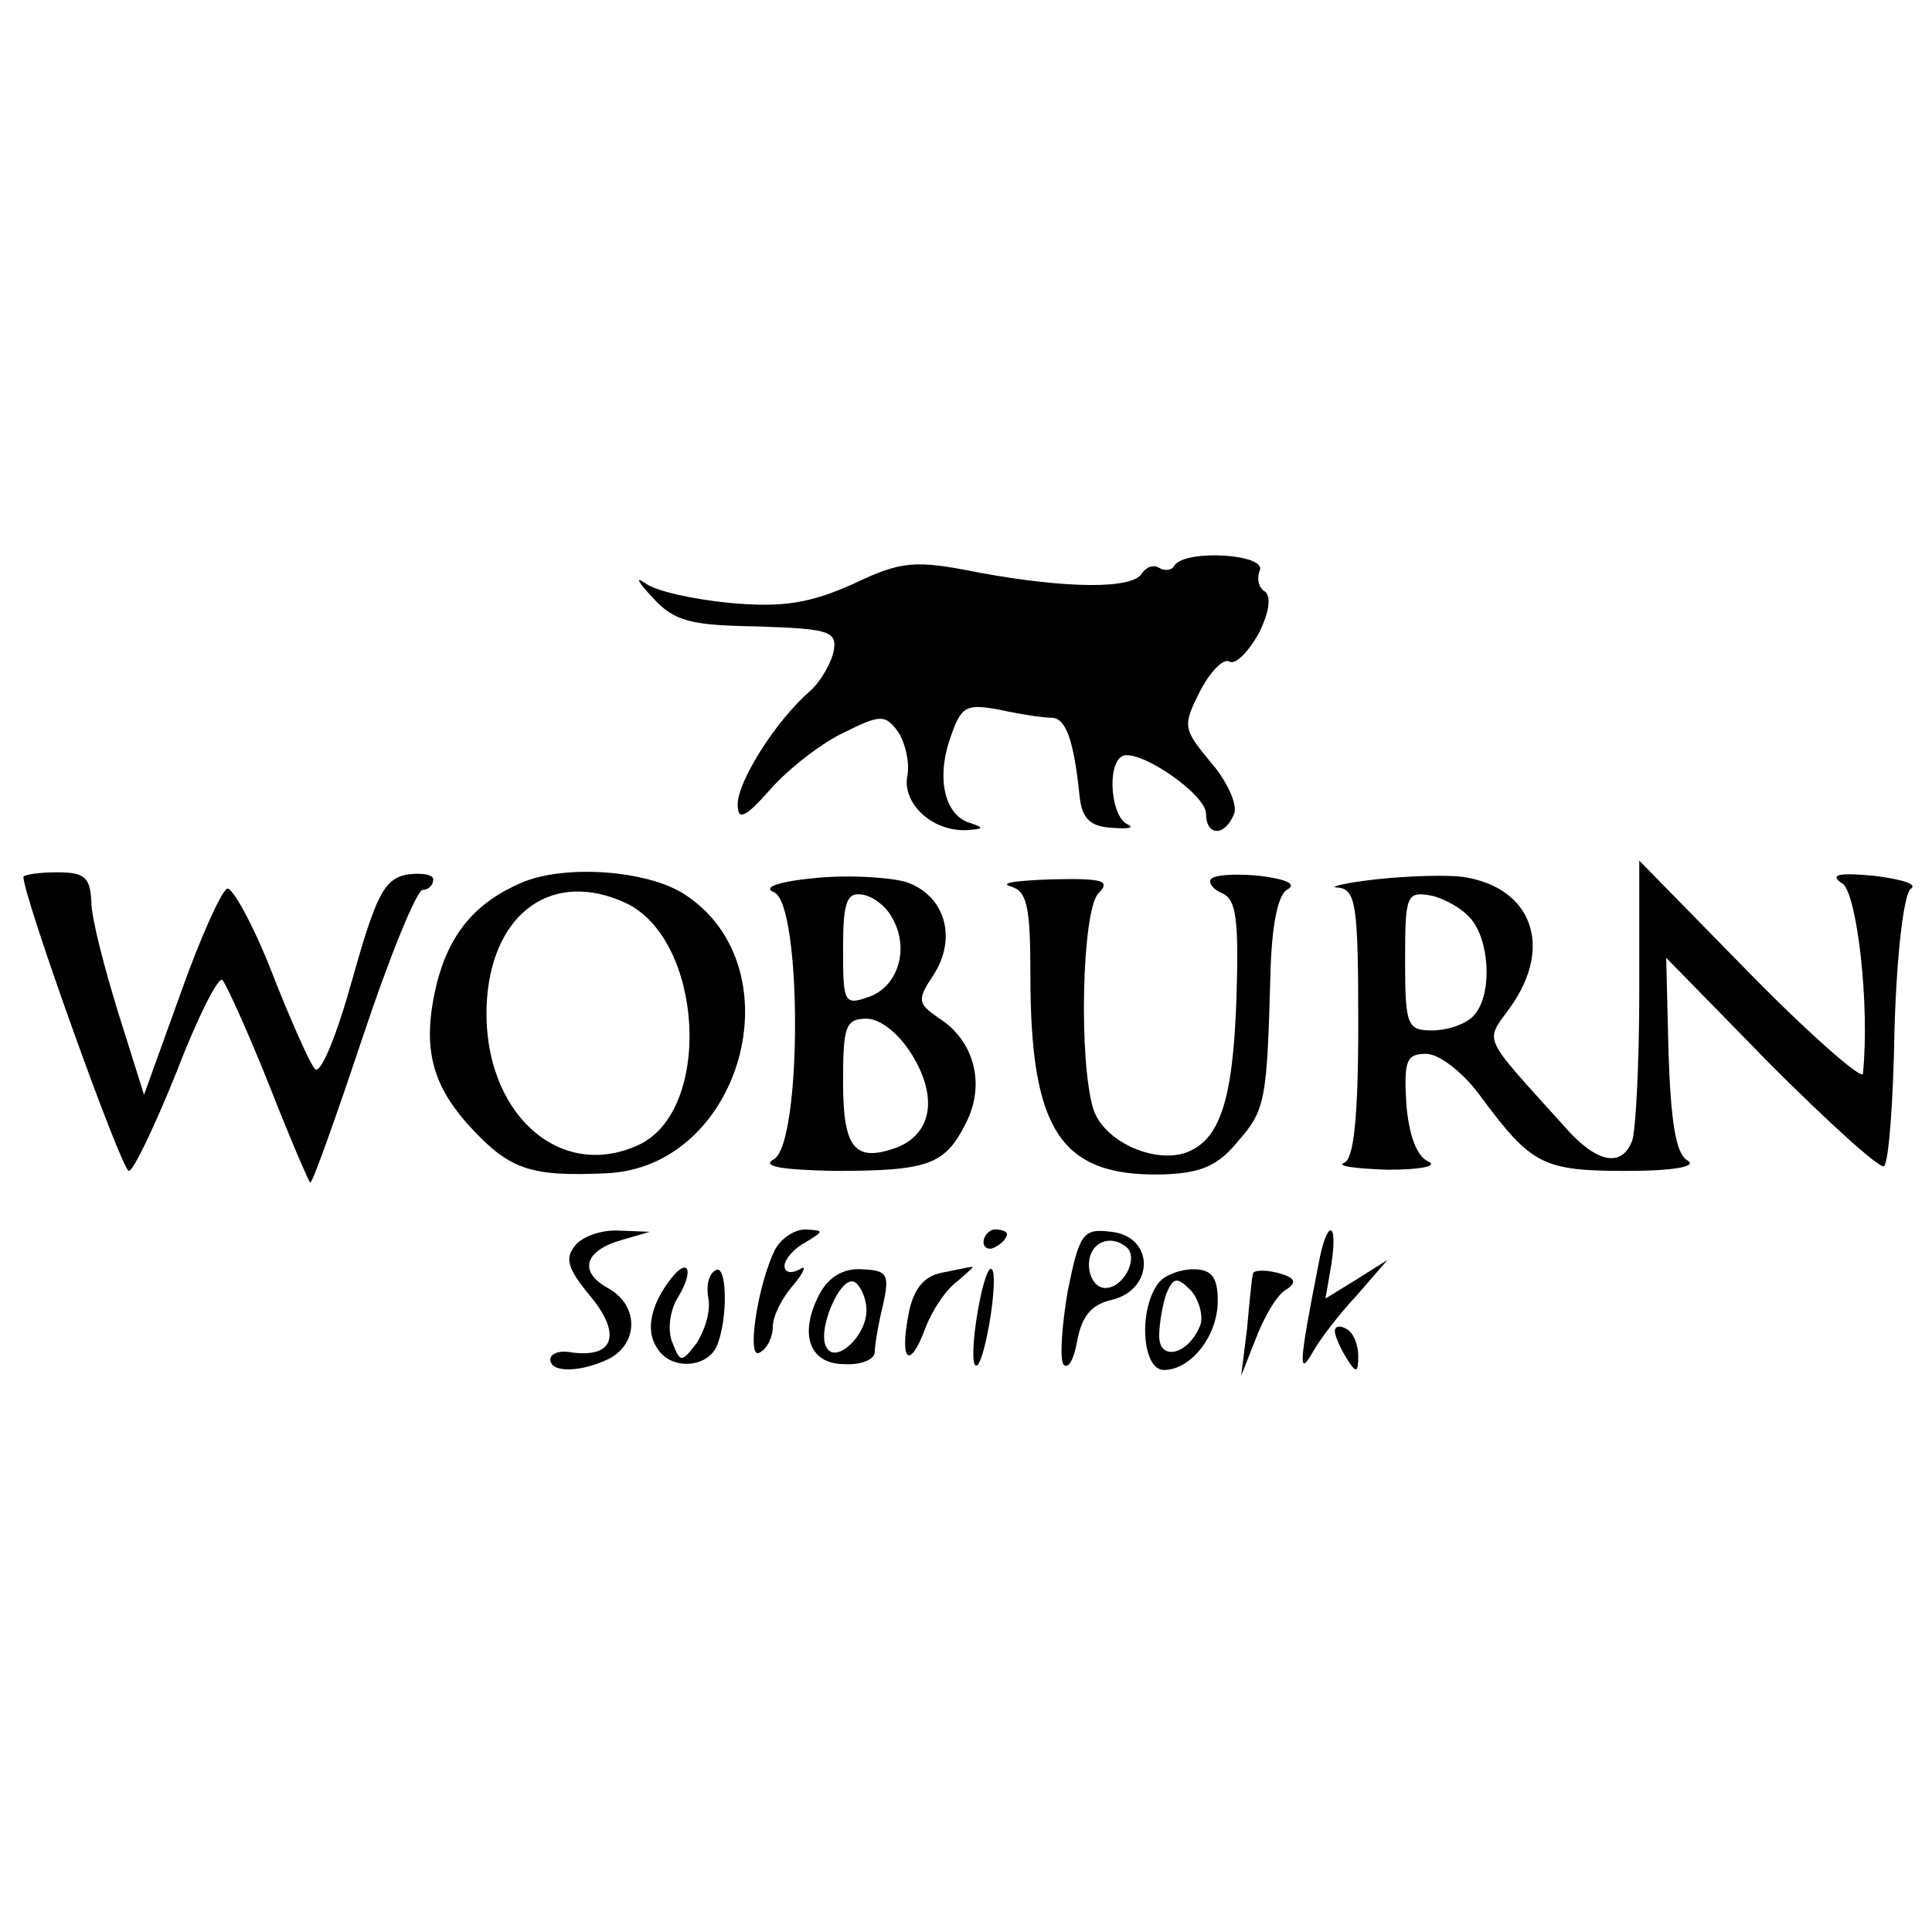
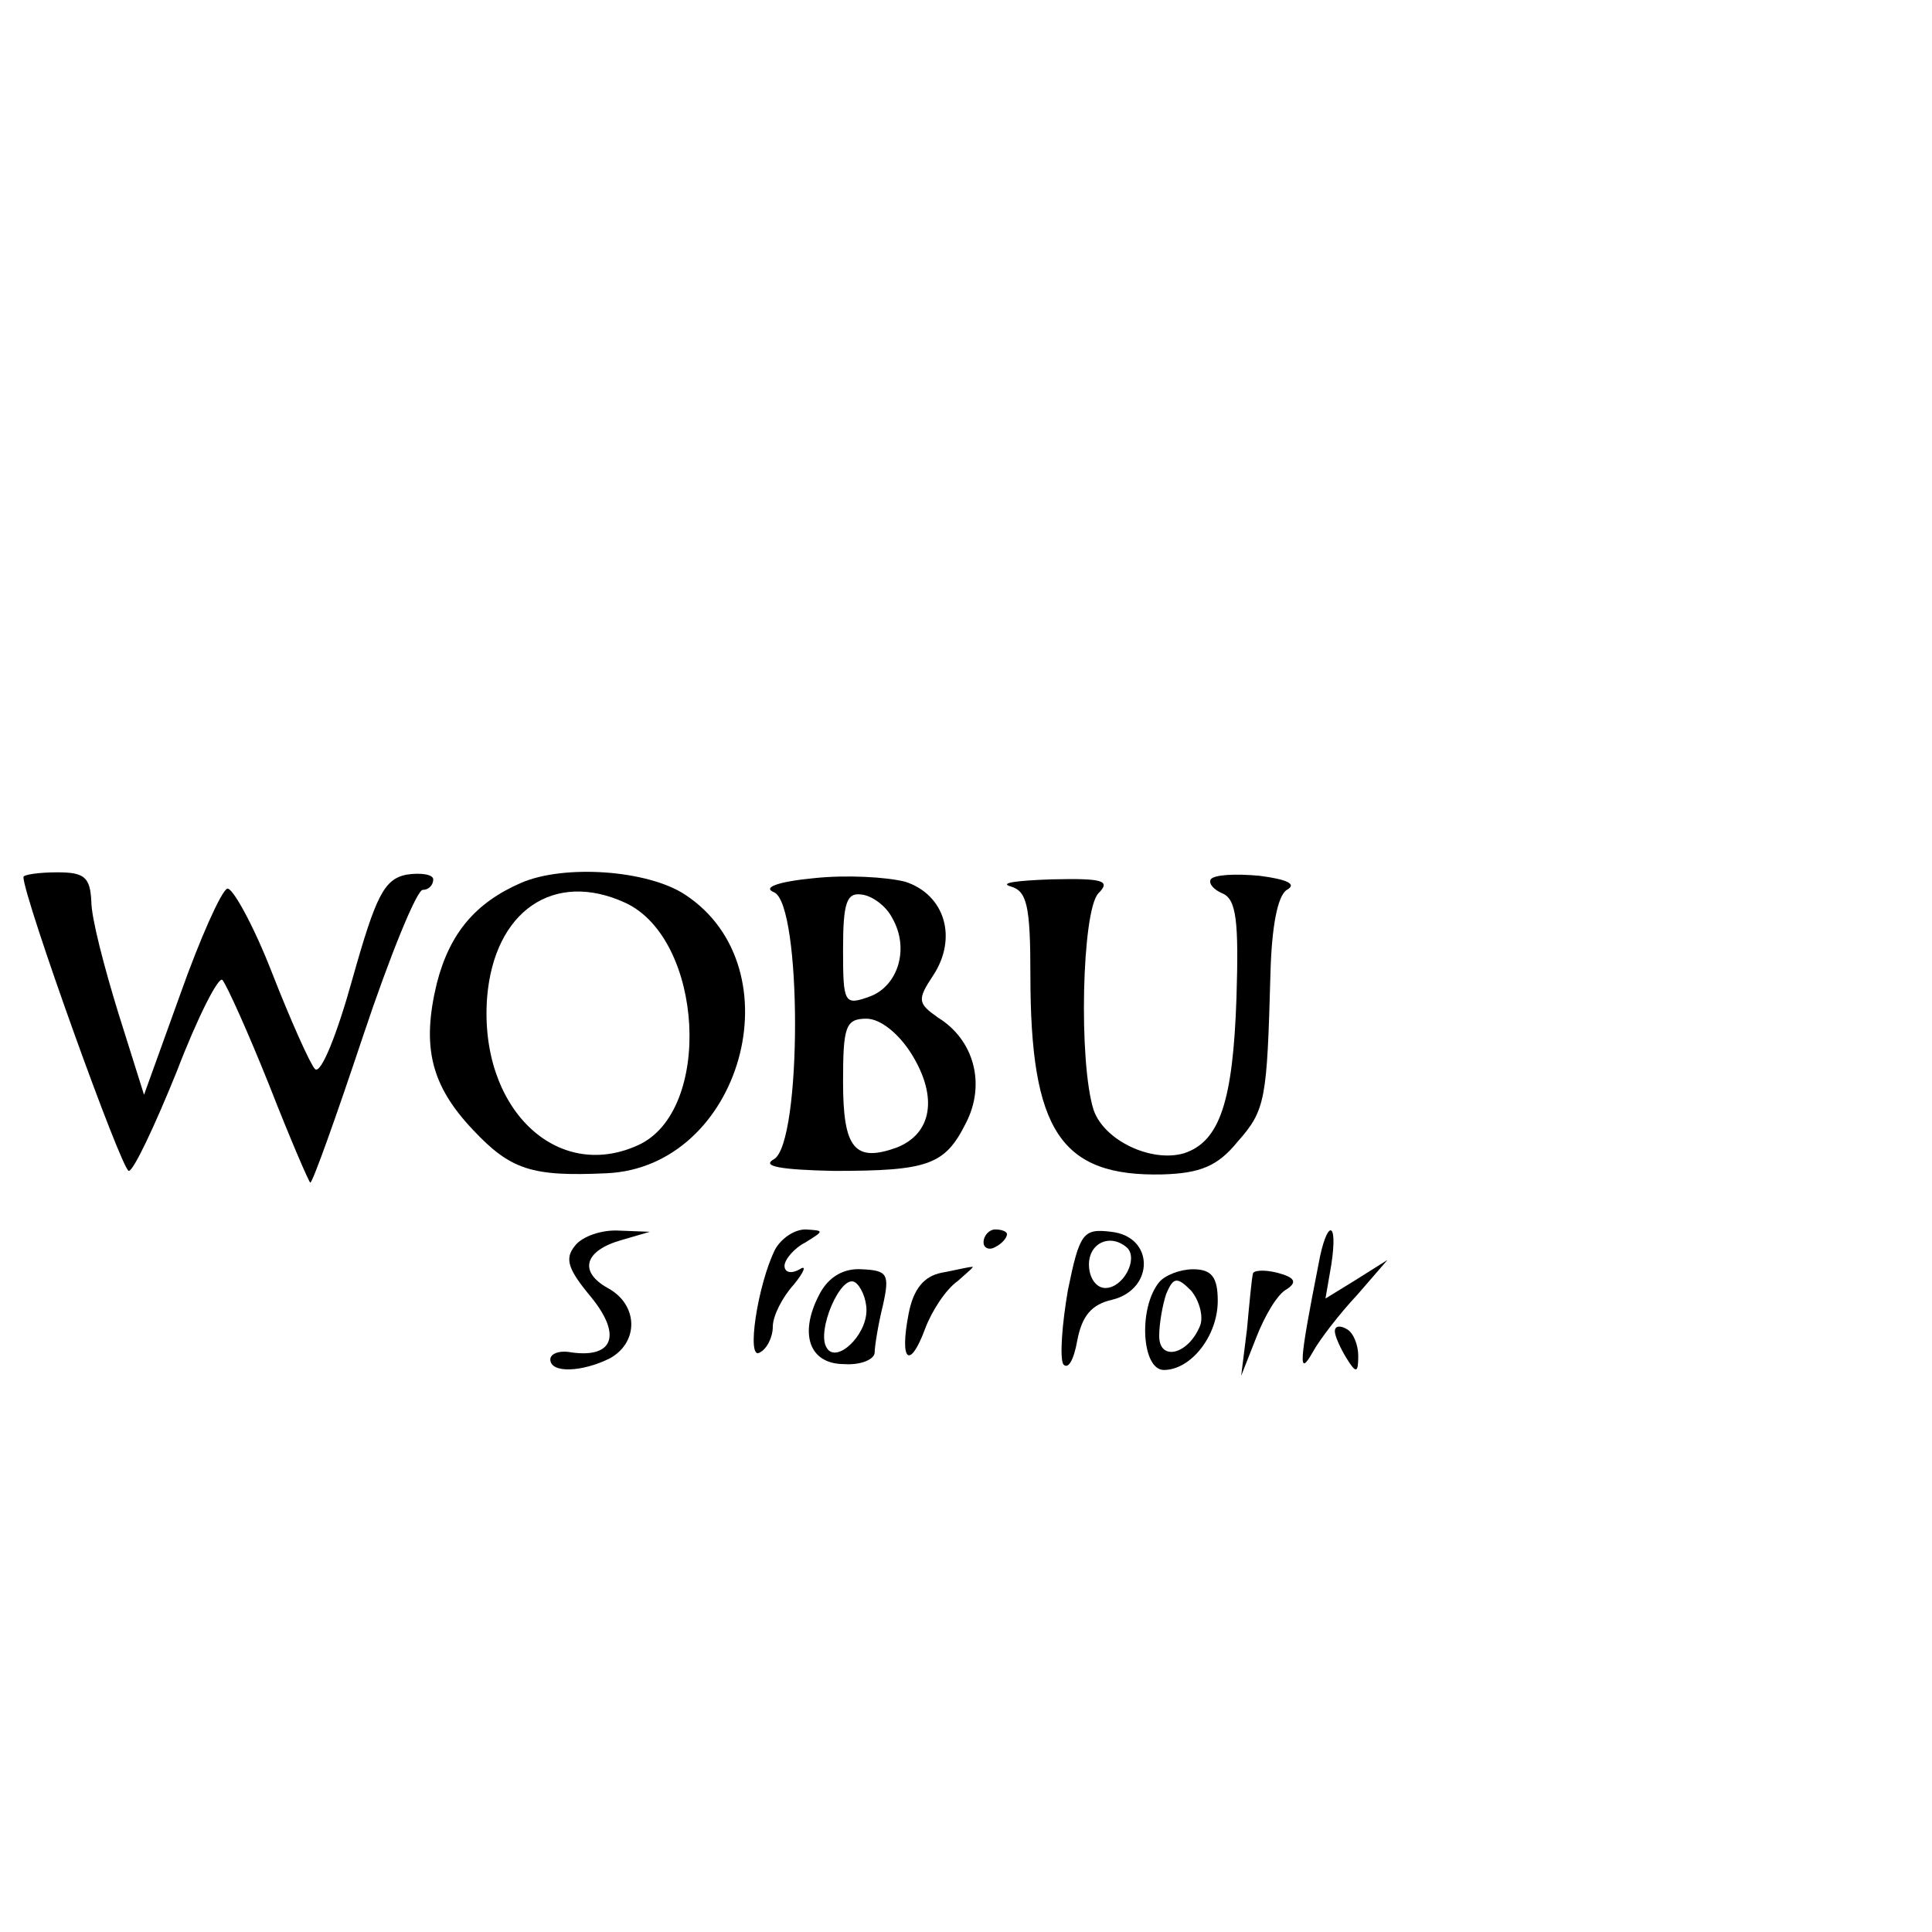
<svg xmlns="http://www.w3.org/2000/svg" version="1.0" width="165pt" height="165pt" viewBox="0 0 165 165" preserveAspectRatio="xMidYMid meet">
  <g transform="translate(0,165) scale(0.1,-0.1)" fill="#000000" stroke="none">
-     <path d="M1003 1167 c-2 -4 -8 -5 -13 -2 -5 3 -11 1 -15 -5 -8 -13 -63 -13 -139 1 -55 11 -66 10 -108 -10 -36 -16 -59 -20 -104 -16 -31 3 -64 10 -73 17 -9 6 -6 1 6 -12 19 -21 33 -24 90 -25 61 -2 68 -4 65 -21 -2 -10 -11 -26 -20 -34 -29 -25 -62 -77 -62 -97 0 -14 6 -12 28 13 15 17 43 39 62 48 32 16 36 16 47 1 6 -9 10 -26 8 -37 -5 -24 21 -48 50 -47 15 1 16 2 4 6 -22 6 -30 38 -17 74 9 26 13 28 41 23 18 -4 38 -7 45 -7 12 0 19 -18 24 -67 2 -19 9 -26 28 -27 14 -1 19 0 13 3 -14 6 -18 50 -5 58 13 8 72 -32 72 -49 0 -19 16 -20 24 0 3 8 -6 28 -20 44 -24 29 -24 31 -9 61 9 17 20 28 25 25 5 -3 16 8 25 24 9 18 11 32 5 36 -5 3 -7 11 -4 18 5 14 -64 18 -73 4z" />
    <path d="M20 901 c0 -17 84 -251 90 -251 4 0 22 38 41 85 18 47 36 82 39 78 4 -5 22 -45 40 -90 18 -46 34 -83 35 -83 2 0 22 56 45 125 23 69 46 125 51 125 5 0 9 4 9 9 0 4 -10 6 -23 4 -19 -4 -26 -18 -46 -89 -13 -47 -27 -82 -32 -77 -4 4 -21 42 -37 83 -16 41 -34 73 -38 71 -5 -2 -23 -42 -40 -90 l-31 -86 -22 70 c-12 39 -23 81 -23 95 -1 21 -6 25 -29 25 -16 0 -29 -2 -29 -4z" />
    <path d="M445 896 c-39 -17 -61 -43 -72 -86 -13 -54 -5 -87 31 -125 32 -34 50 -40 114 -37 115 5 163 175 67 238 -32 21 -103 26 -140 10z m89 -17 c67 -31 75 -178 11 -207 -70 -32 -136 32 -129 126 6 74 57 109 118 81z" />
    <path d="M695 900 c-31 -3 -44 -8 -34 -12 24 -10 24 -214 0 -228 -11 -6 5 -9 51 -10 81 0 95 5 113 41 17 33 7 71 -24 90 -17 12 -18 15 -4 36 21 32 10 69 -24 80 -16 4 -50 6 -78 3z m67 -34 c15 -26 5 -58 -19 -67 -22 -8 -23 -6 -23 40 0 40 3 49 16 47 9 -1 21 -10 26 -20z m17 -117 c22 -36 17 -67 -13 -79 -36 -13 -46 -1 -46 56 0 47 2 54 20 54 12 0 28 -13 39 -31z" />
    <path d="M1034 899 c-2 -4 3 -9 10 -12 12 -5 14 -24 12 -89 -3 -88 -14 -123 -45 -133 -28 -8 -68 11 -77 37 -13 41 -10 170 4 185 11 11 4 13 -40 12 -29 -1 -45 -3 -35 -6 14 -4 17 -16 17 -76 0 -133 26 -172 113 -170 32 1 47 7 64 28 24 27 25 36 28 143 1 40 6 67 14 72 9 5 0 9 -23 12 -21 2 -39 1 -42 -3z" />
-     <path d="M1175 899 c-27 -3 -42 -7 -32 -7 15 -2 17 -15 17 -116 0 -82 -4 -116 -12 -119 -7 -3 10 -5 37 -6 28 0 43 3 35 7 -10 4 -17 23 -19 50 -2 36 0 42 17 42 11 0 32 -16 47 -37 43 -58 53 -63 124 -63 42 0 61 4 52 9 -10 6 -14 34 -16 91 l-2 82 89 -91 c50 -50 93 -89 97 -87 4 3 8 55 9 118 2 65 8 115 14 119 6 4 -8 8 -31 11 -32 3 -39 1 -27 -7 12 -10 23 -103 17 -162 0 -6 -44 32 -96 85 l-95 97 0 -112 c0 -61 -3 -118 -6 -127 -9 -24 -31 -19 -58 12 -72 80 -68 71 -46 102 37 52 18 102 -40 111 -14 2 -47 1 -75 -2z m83 -36 c15 -21 16 -65 0 -81 -7 -7 -22 -12 -35 -12 -21 0 -23 4 -23 59 0 57 1 60 23 56 12 -3 28 -12 35 -22z" />
    <path d="M491 586 c-9 -11 -6 -20 14 -44 26 -32 19 -52 -17 -47 -10 2 -18 -1 -18 -6 0 -12 27 -11 51 1 25 14 24 46 -2 60 -25 14 -20 32 12 41 l24 7 -26 1 c-15 1 -32 -5 -38 -13z" />
    <path d="M662 583 c-15 -30 -25 -96 -13 -88 6 3 11 13 11 22 0 9 8 25 18 36 9 11 11 17 5 13 -7 -4 -13 -3 -13 3 0 5 8 15 18 20 16 10 16 10 0 11 -10 0 -21 -8 -26 -17z" />
    <path d="M840 589 c0 -5 5 -7 10 -4 6 3 10 8 10 11 0 2 -4 4 -10 4 -5 0 -10 -5 -10 -11z" />
    <path d="M912 548 c-5 -29 -7 -57 -4 -63 4 -5 9 3 12 20 4 21 12 31 30 35 36 9 36 54 -1 58 -24 3 -27 -1 -37 -50z m51 36 c9 -10 -4 -34 -19 -34 -8 0 -14 9 -14 20 0 19 19 27 33 14z" />
    <path d="M1126 570 c-17 -86 -17 -96 -5 -75 6 11 23 33 38 49 l26 30 -27 -17 -26 -16 5 29 c6 39 -4 39 -11 0z" />
-     <path d="M573 558 c-17 -22 -22 -44 -12 -59 11 -19 42 -18 51 1 10 23 9 72 -1 65 -6 -3 -8 -14 -6 -24 2 -11 -3 -27 -10 -38 -13 -17 -14 -17 -21 1 -4 10 -2 27 5 38 14 23 9 35 -6 16z" />
    <path d="M700 545 c-18 -34 -9 -60 21 -60 14 -1 26 4 26 10 0 5 3 24 7 40 6 27 4 30 -18 31 -15 1 -28 -6 -36 -21z m40 -14 c0 -22 -26 -46 -34 -32 -9 14 12 63 24 56 5 -3 10 -14 10 -24z" />
    <path d="M804 563 c-15 -3 -24 -14 -28 -35 -8 -41 1 -48 14 -13 6 16 18 34 28 41 9 8 15 13 12 12 -3 0 -15 -3 -26 -5z" />
-     <path d="M835 530 c-4 -23 -5 -44 -2 -46 3 -3 8 13 12 36 4 23 5 44 2 46 -3 3 -8 -13 -12 -36z" />
    <path d="M990 555 c-18 -22 -15 -75 4 -75 23 0 46 29 46 59 0 20 -5 27 -21 27 -11 0 -24 -5 -29 -11z m35 -37 c-10 -25 -35 -31 -35 -9 0 11 3 27 6 36 6 14 9 15 21 3 7 -8 11 -22 8 -30z" />
    <path d="M1070 562 c-1 -4 -3 -25 -5 -47 l-5 -40 13 33 c7 18 18 37 26 41 9 6 7 10 -8 14 -12 3 -21 2 -21 -1z" />
    <path d="M1140 513 c0 -4 5 -15 10 -23 8 -13 10 -13 10 2 0 9 -4 20 -10 23 -5 3 -10 3 -10 -2z" />
  </g>
</svg>